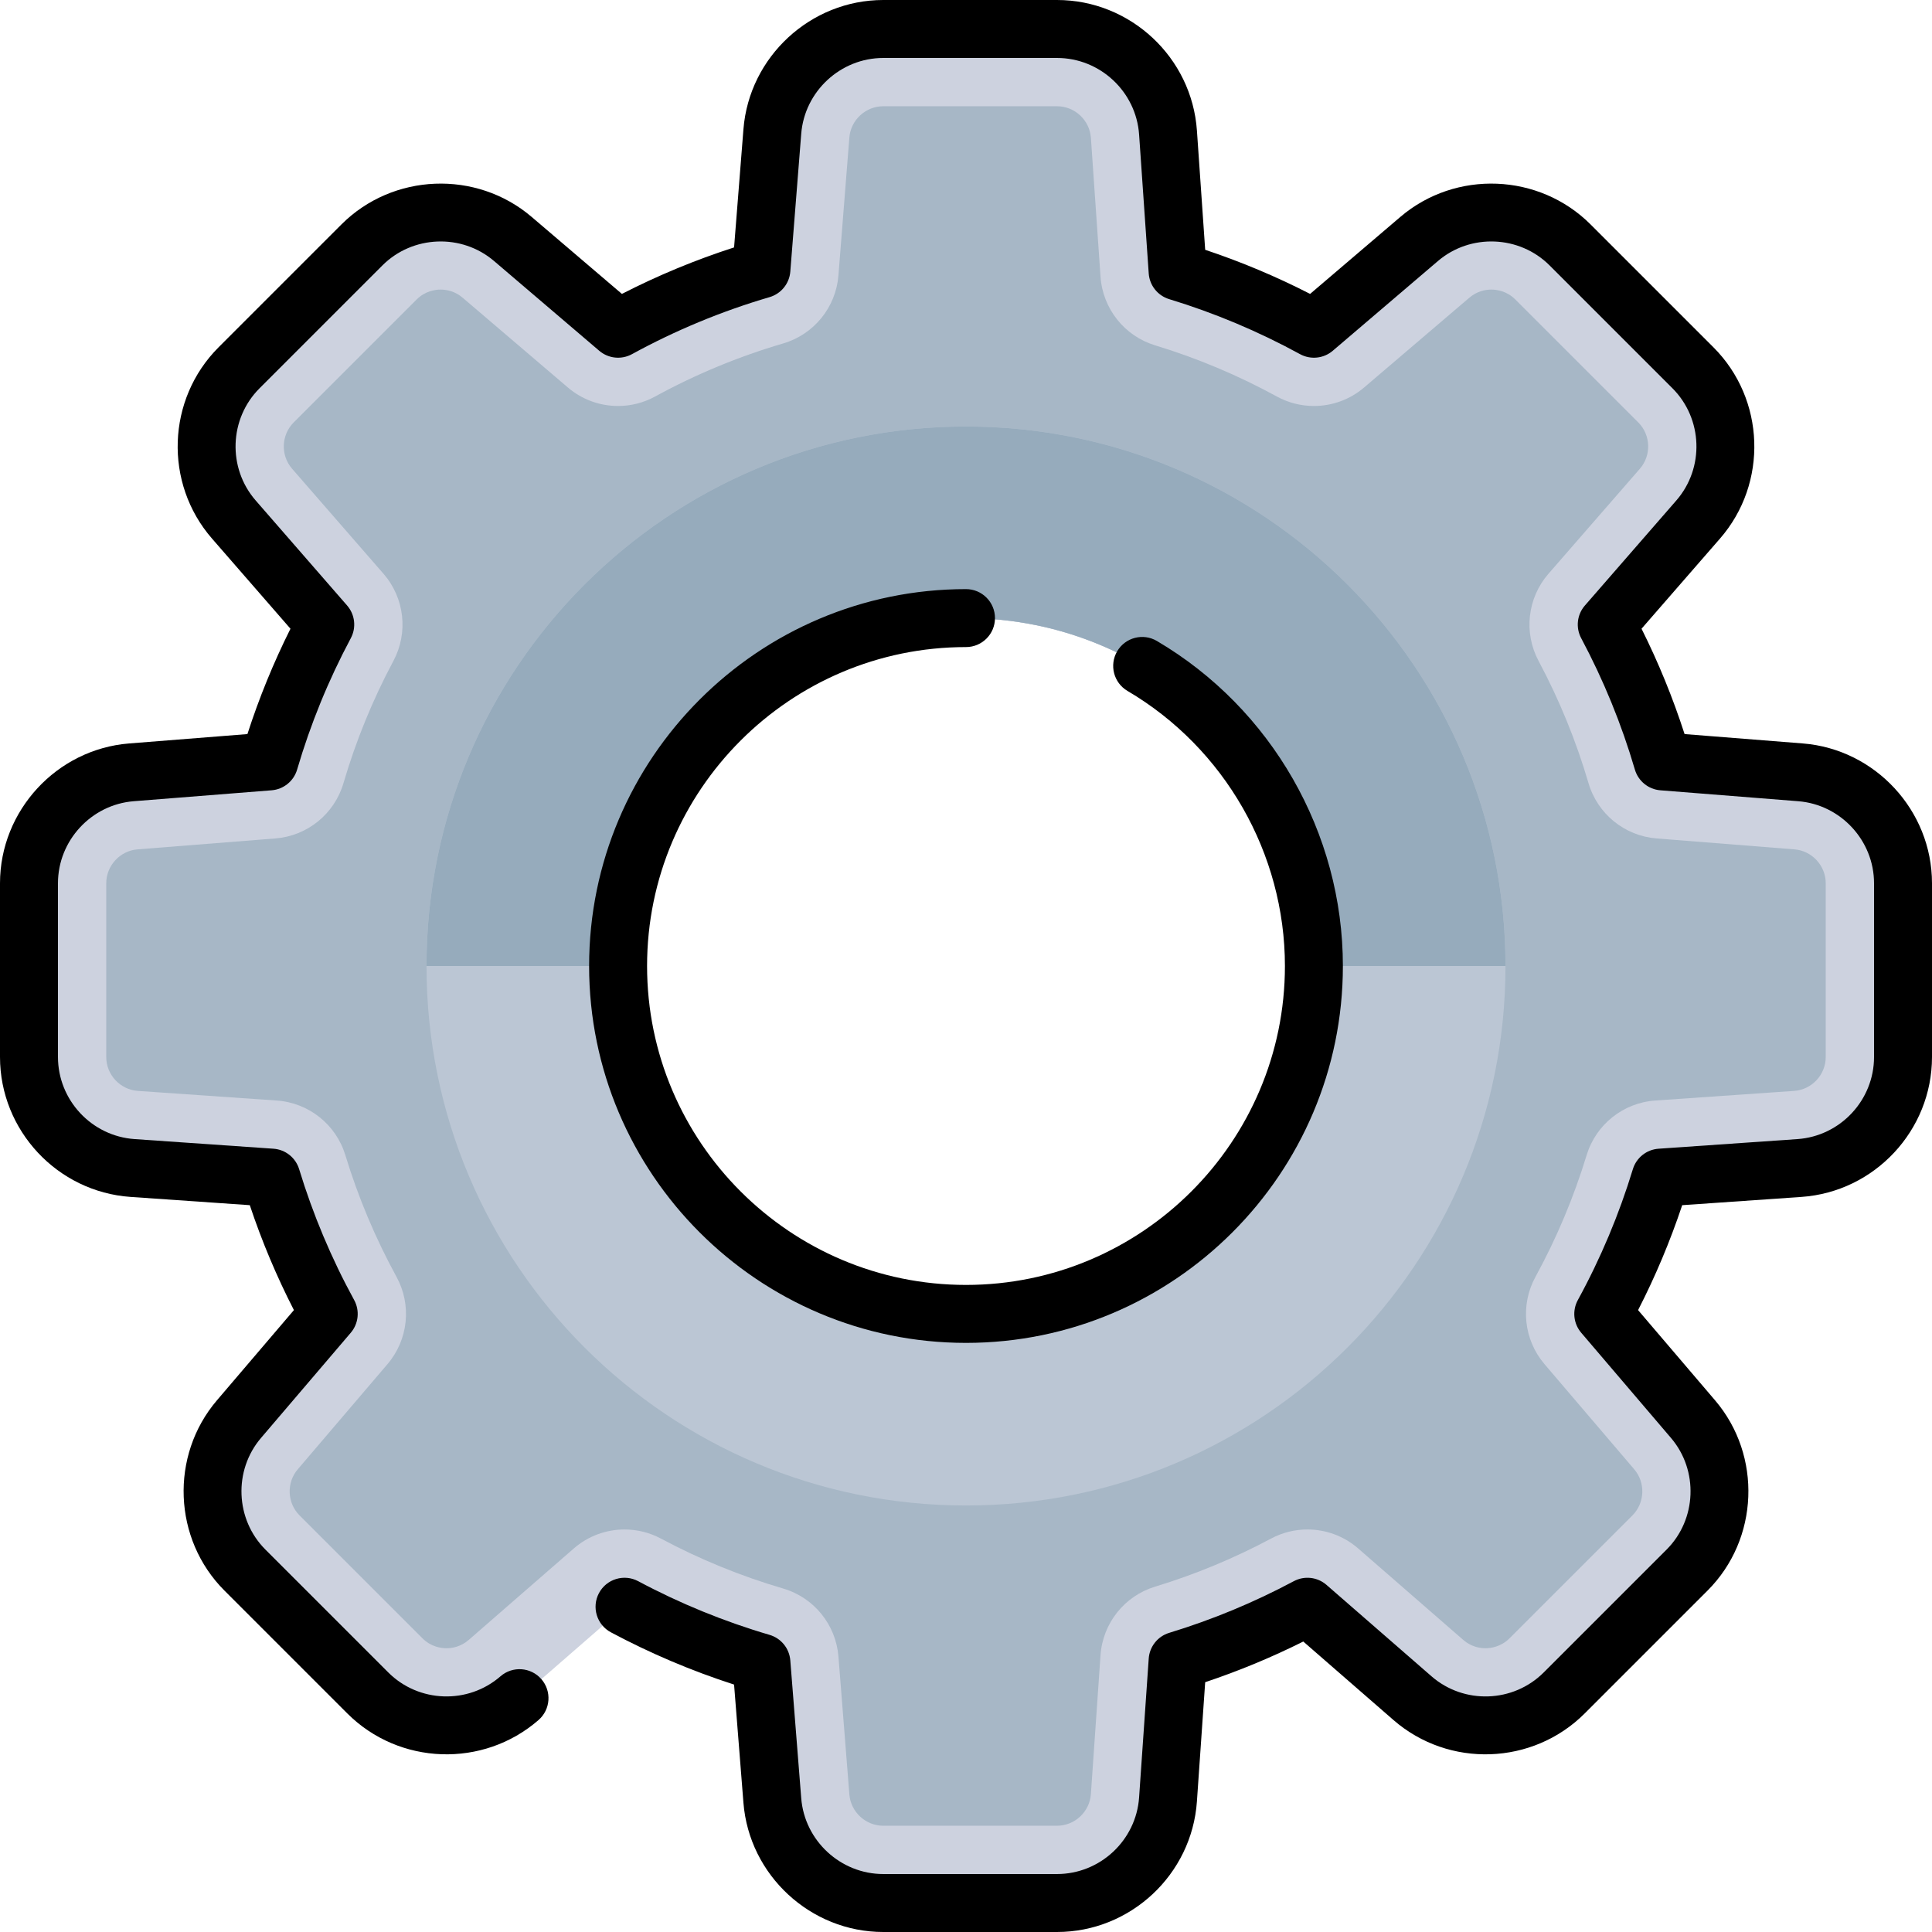
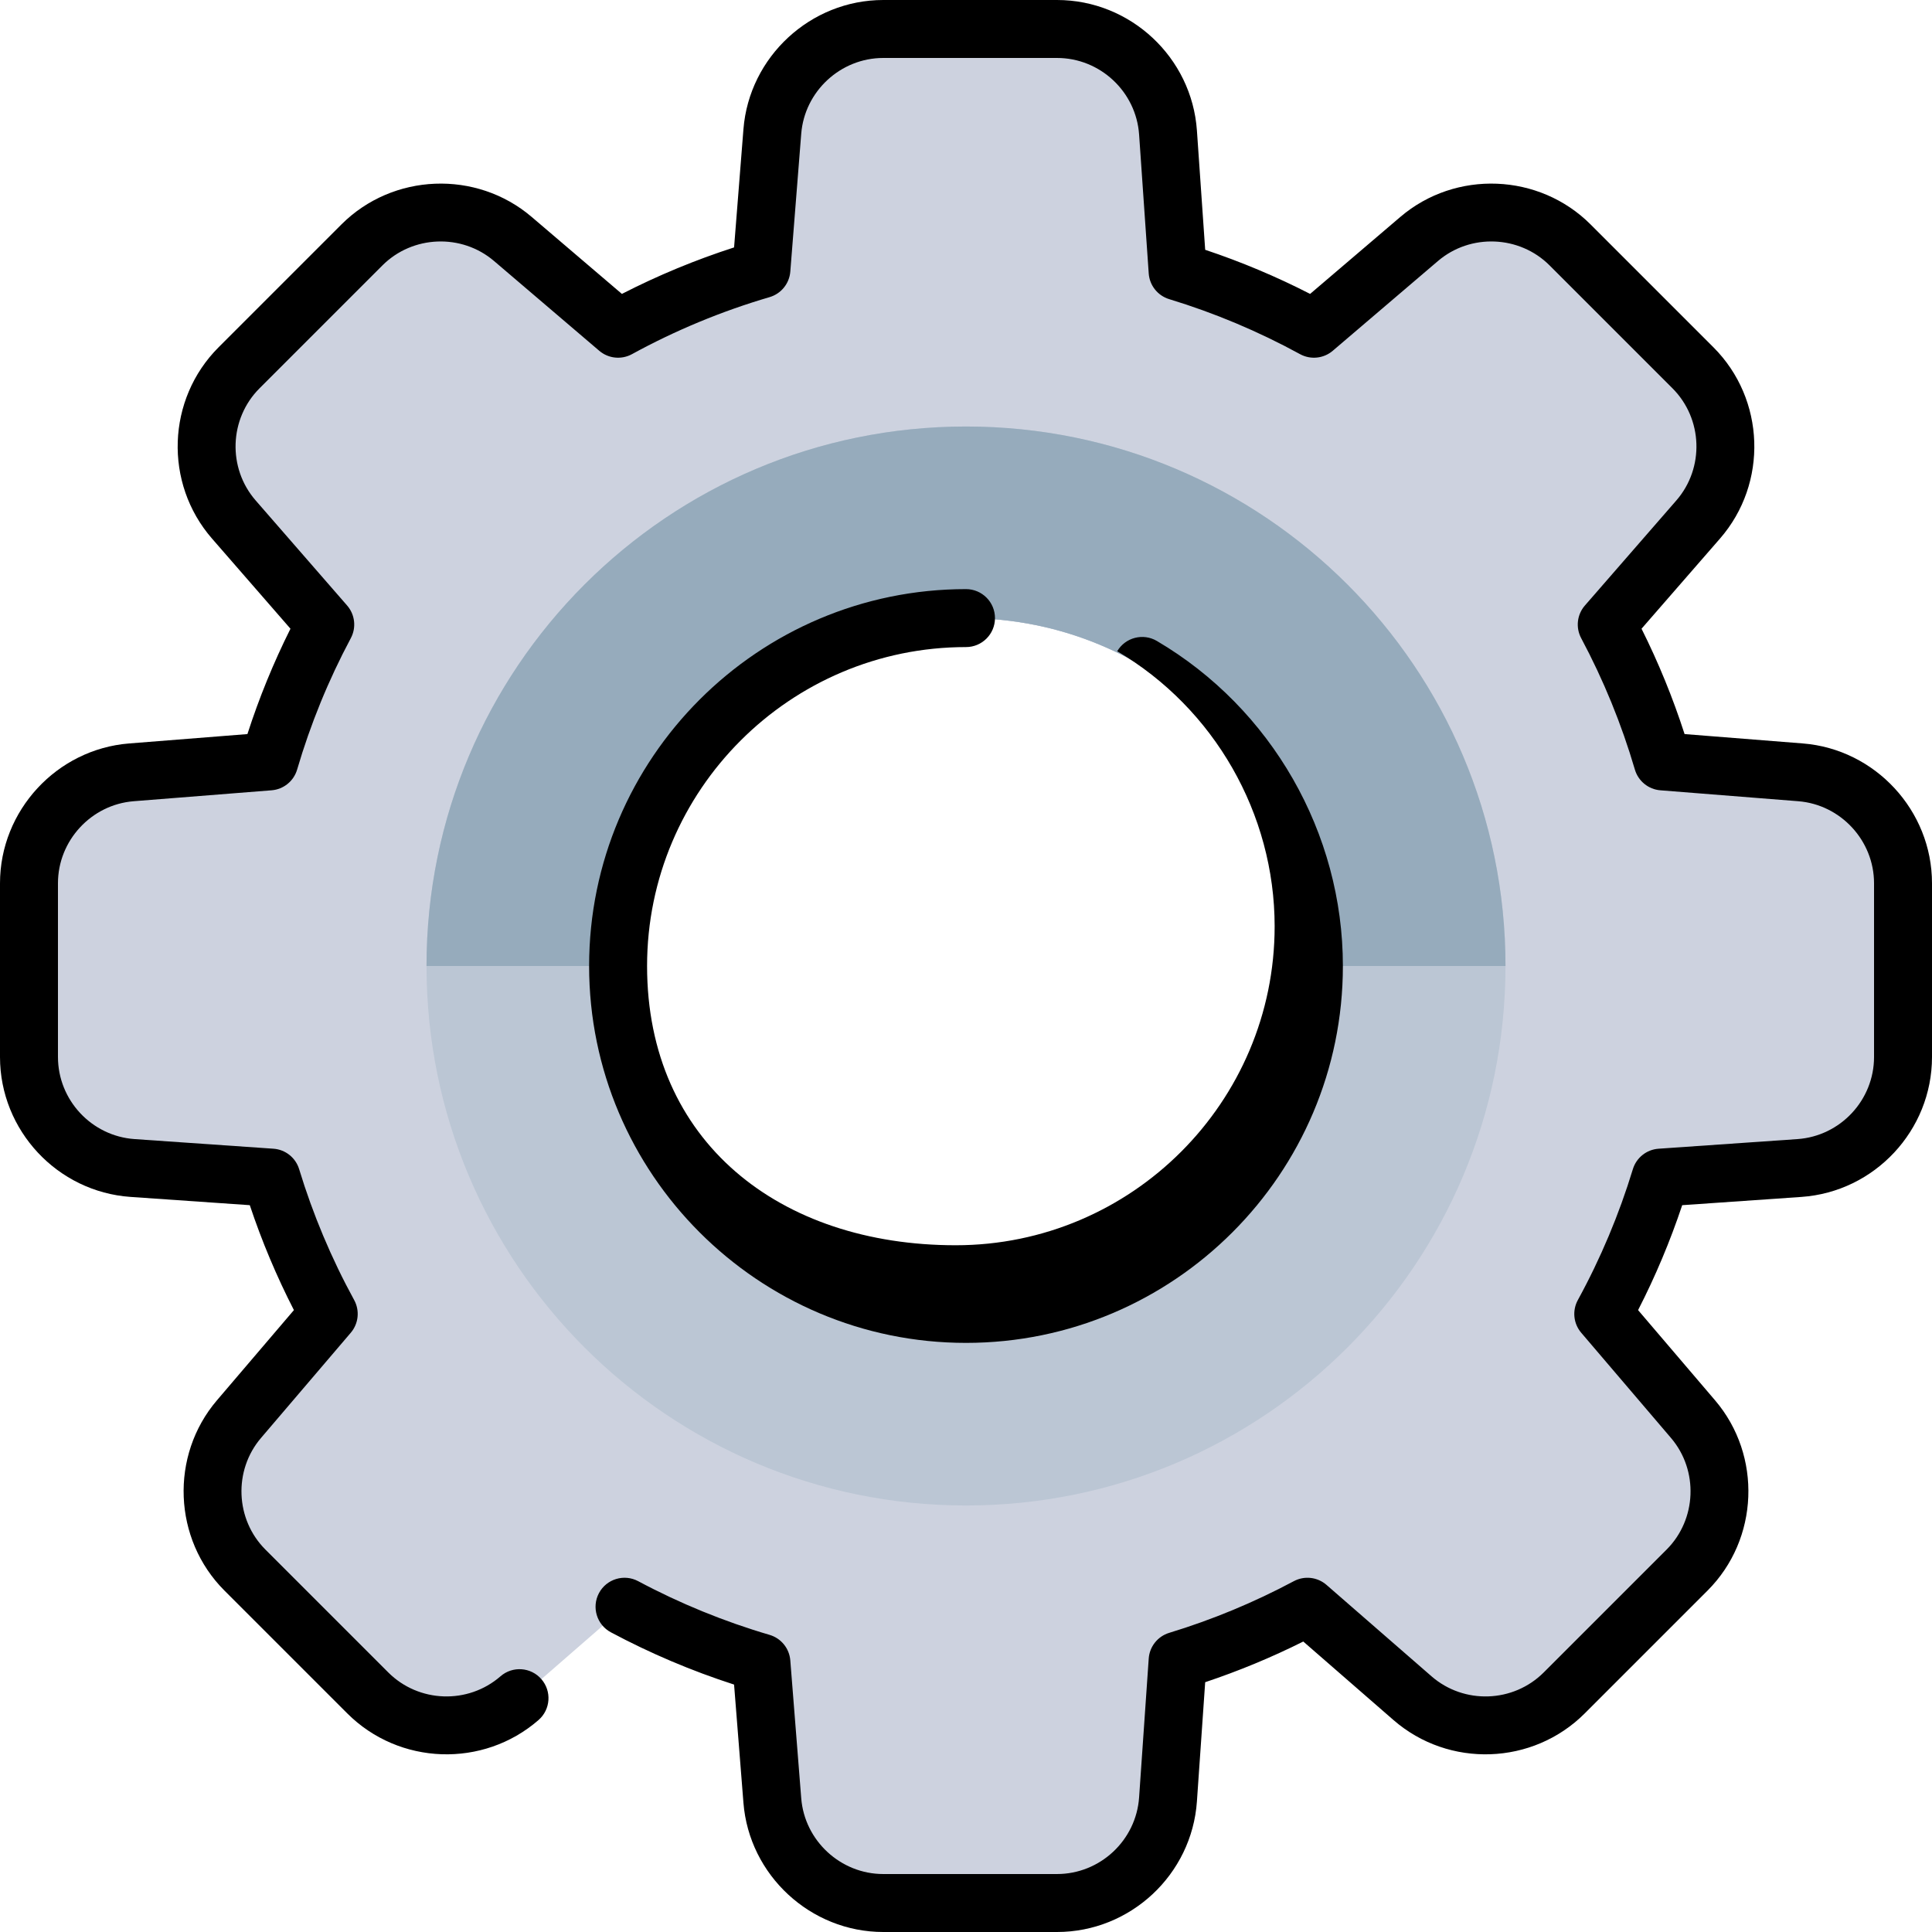
<svg xmlns="http://www.w3.org/2000/svg" version="1.1" id="Capa_1" x="0px" y="0px" viewBox="0 0 512 512" style="enable-background:new 0 0 512 512;" xml:space="preserve">
  <path style="fill:#CDD2DF;" d="M477.16,204.676l-36.533-2.894c-3.719-12.684-8.707-24.823-14.821-36.273l24.227-27.835  c10.173-11.688,9.565-29.255-1.392-40.211l-32.558-32.557c-10.877-10.877-28.289-11.566-39.991-1.581l-27.884,23.791  c-11.391-6.233-23.482-11.341-36.125-15.188l-2.55-36.799C308.462,19.672,295.61,7.68,280.116,7.68h-46.043  c-15.383,0-28.181,11.825-29.396,27.16l-2.894,36.533c-13.319,3.905-26.041,9.205-37.991,15.743l-27.884-23.791  c-11.702-9.985-29.114-9.296-39.991,1.581L63.359,97.464c-10.956,10.956-11.564,28.523-1.392,40.211l24.227,27.835  c-6.114,11.45-11.103,23.589-14.821,36.273l-36.533,2.894c-15.335,1.215-27.16,14.013-27.16,29.396v46.043  c0,15.495,11.992,28.346,27.449,29.418l36.799,2.55c3.847,12.642,8.956,24.734,15.188,36.125l-23.792,27.884  c-9.984,11.702-9.296,29.114,1.581,39.991l32.558,32.557c10.956,10.956,28.523,11.564,40.211,1.392l27.835-24.227  c11.45,6.114,23.589,11.102,36.273,14.821l2.894,36.533c1.215,15.335,14.013,27.16,29.396,27.16h46.043  c15.494,0,28.346-11.992,29.418-27.449l2.55-36.799c12.01-3.654,23.52-8.452,34.407-14.266l27.835,24.227  c11.688,10.173,29.254,9.565,40.211-1.392l32.558-32.557c10.877-10.877,11.566-28.289,1.581-39.991l-23.792-27.884  c6.233-11.391,11.341-23.482,15.188-36.125l36.799-2.55c15.457-1.071,27.449-13.923,27.449-29.418v-46.043  C504.32,218.69,492.495,205.891,477.16,204.676z M256,348.198c-50.919,0-92.198-41.278-92.198-92.198s41.279-92.198,92.198-92.198  S348.198,205.08,348.198,256S306.919,348.198,256,348.198z" />
-   <path style="fill:#A7B7C6;" d="M234.072,483.84c-4.667,0-8.611-3.644-8.98-8.297l-2.894-36.533  c-0.671-8.47-6.501-15.645-14.654-18.035c-11.193-3.282-22.09-7.734-32.388-13.234c-3.035-1.621-6.35-2.415-9.643-2.415  c-4.84,0-9.636,1.713-13.45,5.033l-27.835,24.227c-2.102,1.829-4.373,2.213-5.908,2.213c-1.396,0-4.079-0.342-6.375-2.638  l-32.559-32.558c-3.3-3.3-3.512-8.666-0.482-12.217l23.791-27.884c5.517-6.466,6.466-15.667,2.386-23.124  c-5.6-10.236-10.163-21.089-13.561-32.257c-2.473-8.125-9.704-13.882-18.178-14.469l-36.799-2.55  c-4.702-0.326-8.385-4.273-8.385-8.987v-46.044c0-4.667,3.645-8.611,8.297-8.98l36.533-2.894  c8.469-0.671,15.645-6.501,18.035-14.654c3.282-11.193,7.734-22.09,13.234-32.388c4.003-7.495,2.961-16.684-2.618-23.093  l-24.227-27.835c-3.094-3.555-2.908-8.951,0.425-12.284l32.558-32.558c2.295-2.295,4.979-2.638,6.375-2.638  c1.512,0,3.753,0.374,5.841,2.155l27.885,23.791c3.793,3.236,8.526,4.9,13.297,4.9c3.362,0,6.743-0.827,9.826-2.514  c10.743-5.878,22.156-10.607,33.922-14.057c8.153-2.39,13.983-9.566,14.654-18.035l2.894-36.533c0.368-4.653,4.313-8.297,8.98-8.297  h46.044c4.713,0,8.66,3.683,8.987,8.386l2.551,36.799c0.587,8.473,6.343,15.704,14.469,18.177  c11.168,3.398,22.02,7.961,32.256,13.561c3.083,1.687,6.465,2.514,9.827,2.514c4.771,0,9.504-1.664,13.297-4.9l27.884-23.791  c2.089-1.782,4.329-2.156,5.841-2.156c1.396,0,4.079,0.343,6.375,2.638l32.557,32.558c3.333,3.333,3.52,8.729,0.426,12.284  l-24.227,27.835c-5.578,6.41-6.62,15.598-2.617,23.093c5.5,10.298,9.952,21.195,13.234,32.388  c2.391,8.152,9.566,13.982,18.035,14.654l36.533,2.894c4.653,0.368,8.297,4.313,8.297,8.98v46.044c0,4.713-3.683,8.66-8.385,8.987  l-36.798,2.55c-8.473,0.587-15.705,6.344-18.177,14.469c-3.398,11.168-7.961,22.021-13.561,32.257  c-4.079,7.457-3.13,16.658,2.386,23.124l23.791,27.884c3.03,3.551,2.818,8.917-0.483,12.216l-32.558,32.557  c-2.296,2.296-4.979,2.639-6.374,2.639c-1.536,0-3.808-0.384-5.91-2.213l-27.835-24.227c-3.814-3.319-8.611-5.033-13.45-5.033  c-3.295,0-6.608,0.794-9.643,2.415c-9.793,5.229-20.129,9.516-30.721,12.738c-8.126,2.473-13.882,9.704-14.469,18.177l-2.551,36.798  c-0.326,4.702-4.273,8.385-8.987,8.385h-46.041V483.84z M256,143.322c-62.131,0-112.678,50.547-112.678,112.678  S193.869,368.678,256,368.678S368.678,318.131,368.678,256S318.131,143.322,256,143.322z" />
  <path style="fill:#BBC6D4;" d="M256,113.03c-78.96,0-142.97,64.01-142.97,142.97S177.04,398.97,256,398.97S398.97,334.96,398.97,256  S334.96,113.03,256,113.03z M256,348.198c-50.919,0-92.198-41.278-92.198-92.198s41.279-92.198,92.198-92.198  S348.198,205.08,348.198,256S306.919,348.198,256,348.198z" />
  <path style="fill:#96ABBC;" d="M256,113.03c-78.96,0-142.97,64.01-142.97,142.97h50.772c0-50.92,41.279-92.198,92.198-92.198  S348.198,205.08,348.198,256h50.772C398.97,177.04,334.96,113.03,256,113.03z" />
  <path d="M477.767,197.02l-31.335-2.482c-3.087-9.567-6.91-18.921-11.409-27.921l20.803-23.901  c12.768-14.669,11.997-36.932-1.754-50.684l-32.557-32.557c-13.616-13.616-35.757-14.491-50.406-1.993l-23.915,20.405  c-8.949-4.588-18.265-8.504-27.807-11.69l-2.19-31.599C315.85,15.197,299.563,0,280.116,0h-46.044  c-19.257,0-35.531,15.037-37.052,34.233l-2.482,31.334c-10.221,3.297-20.182,7.425-29.73,12.32l-23.916-20.405  c-14.649-12.498-36.79-11.623-50.406,1.993L57.929,92.033c-13.752,13.752-14.522,36.015-1.755,50.684l20.803,23.901  c-4.499,8.999-8.322,18.353-11.409,27.921l-31.335,2.482C15.037,198.541,0,214.816,0,234.072v46.044  c0,19.447,15.198,35.734,34.598,37.079l31.598,2.189c3.186,9.543,7.103,18.859,11.691,27.808l-20.405,23.915  c-12.498,14.649-11.622,36.79,1.993,50.406l32.557,32.557c13.751,13.751,36.014,14.522,50.684,1.754  c3.199-2.784,3.535-7.635,0.751-10.835c-2.785-3.2-7.637-3.535-10.835-0.751c-8.609,7.492-21.67,7.039-29.739-1.029l-32.557-32.557  c-7.989-7.989-8.503-20.981-1.17-29.576l23.792-27.884c2.068-2.424,2.425-5.875,0.895-8.672  c-6.021-11.003-10.925-22.669-14.578-34.674c-0.927-3.047-3.639-5.206-6.816-5.426l-36.799-2.55  c-11.383-0.789-20.3-10.346-20.3-21.756V234.07c0-11.298,8.823-20.848,20.086-21.74l36.533-2.894  c3.176-0.252,5.867-2.438,6.763-5.495c3.528-12.031,8.314-23.744,14.227-34.816c1.501-2.811,1.111-6.256-0.981-8.66L67.76,132.633  c-7.492-8.607-7.039-21.67,1.029-29.739l32.558-32.557c7.99-7.989,20.981-8.503,29.576-1.169l27.885,23.791  c2.424,2.069,5.876,2.425,8.671,0.895c11.548-6.319,23.817-11.403,36.464-15.111c3.058-0.896,5.244-3.588,5.496-6.764l2.894-36.533  c0.892-11.263,10.441-20.086,21.74-20.086h46.044c11.41,0,20.967,8.917,21.756,20.3l2.55,36.799c0.22,3.177,2.379,5.889,5.426,6.816  c12.005,3.653,23.672,8.558,34.674,14.578c2.795,1.53,6.246,1.174,8.672-0.895l27.884-23.791c8.595-7.334,21.586-6.82,29.576,1.169  l32.557,32.557c8.068,8.069,8.521,21.132,1.029,29.739l-24.227,27.835c-2.092,2.404-2.483,5.849-0.982,8.66  c5.913,11.072,10.699,22.786,14.227,34.816c0.896,3.057,3.587,5.243,6.763,5.495l36.533,2.894  c11.263,0.892,20.086,10.441,20.086,21.74v46.044c0,11.41-8.917,20.967-20.301,21.756l-36.799,2.55  c-3.177,0.22-5.889,2.379-6.816,5.426c-3.653,12.005-8.557,23.672-14.578,34.674c-1.53,2.797-1.174,6.247,0.895,8.672l23.792,27.883  c7.333,8.595,6.819,21.587-1.169,29.576l-32.558,32.557c-8.068,8.069-21.13,8.521-29.738,1.029l-27.835-24.227  c-2.404-2.092-5.849-2.482-8.66-0.982c-10.525,5.621-21.635,10.228-33.025,13.693c-3.047,0.928-5.206,3.639-5.426,6.816  l-2.55,36.799c-0.789,11.383-10.346,20.301-21.756,20.301h-46.044c-11.298,0-20.848-8.823-21.74-20.086l-2.894-36.533  c-0.252-3.176-2.438-5.867-5.495-6.763c-12.033-3.529-23.746-8.314-34.816-14.227c-3.741-1.997-8.395-0.585-10.393,3.156  c-1.998,3.742-0.585,8.395,3.156,10.393c10.432,5.57,21.392,10.219,32.646,13.852l2.482,31.335  C198.541,496.963,214.816,512,234.072,512h46.044c19.447,0,35.734-15.198,37.079-34.599l2.19-31.598  c8.892-2.97,17.6-6.581,25.997-10.78l23.901,20.803c14.669,12.769,36.933,11.998,50.684-1.754l32.557-32.557  c13.616-13.616,14.491-35.757,1.993-50.406l-20.406-23.915c4.588-8.949,8.505-18.266,11.691-27.808l31.598-2.189  c19.402-1.347,34.6-17.634,34.6-37.081v-46.044C512,214.816,496.963,198.541,477.767,197.02z" />
-   <path d="M256,171.482c4.241,0,7.68-3.438,7.68-7.68s-3.439-7.68-7.68-7.68c-55.073,0-99.878,44.805-99.878,99.878  s44.805,99.878,99.878,99.878s99.878-44.805,99.878-99.878c0-35.242-18.889-68.249-49.296-86.139  c-3.655-2.151-8.363-0.931-10.514,2.725c-2.151,3.655-0.931,8.363,2.725,10.514c25.737,15.143,41.725,43.077,41.725,72.901  c0,46.603-37.915,84.518-84.518,84.518S171.482,302.603,171.482,256S209.396,171.482,256,171.482z" />
+   <path d="M256,171.482c4.241,0,7.68-3.438,7.68-7.68s-3.439-7.68-7.68-7.68c-55.073,0-99.878,44.805-99.878,99.878  s44.805,99.878,99.878,99.878s99.878-44.805,99.878-99.878c0-35.242-18.889-68.249-49.296-86.139  c-3.655-2.151-8.363-0.931-10.514,2.725c25.737,15.143,41.725,43.077,41.725,72.901  c0,46.603-37.915,84.518-84.518,84.518S171.482,302.603,171.482,256S209.396,171.482,256,171.482z" />
  <g>
</g>
  <g>
</g>
  <g>
</g>
  <g>
</g>
  <g>
</g>
  <g>
</g>
  <g>
</g>
  <g>
</g>
  <g>
</g>
  <g>
</g>
  <g>
</g>
  <g>
</g>
  <g>
</g>
  <g>
</g>
  <g>
</g>
</svg>